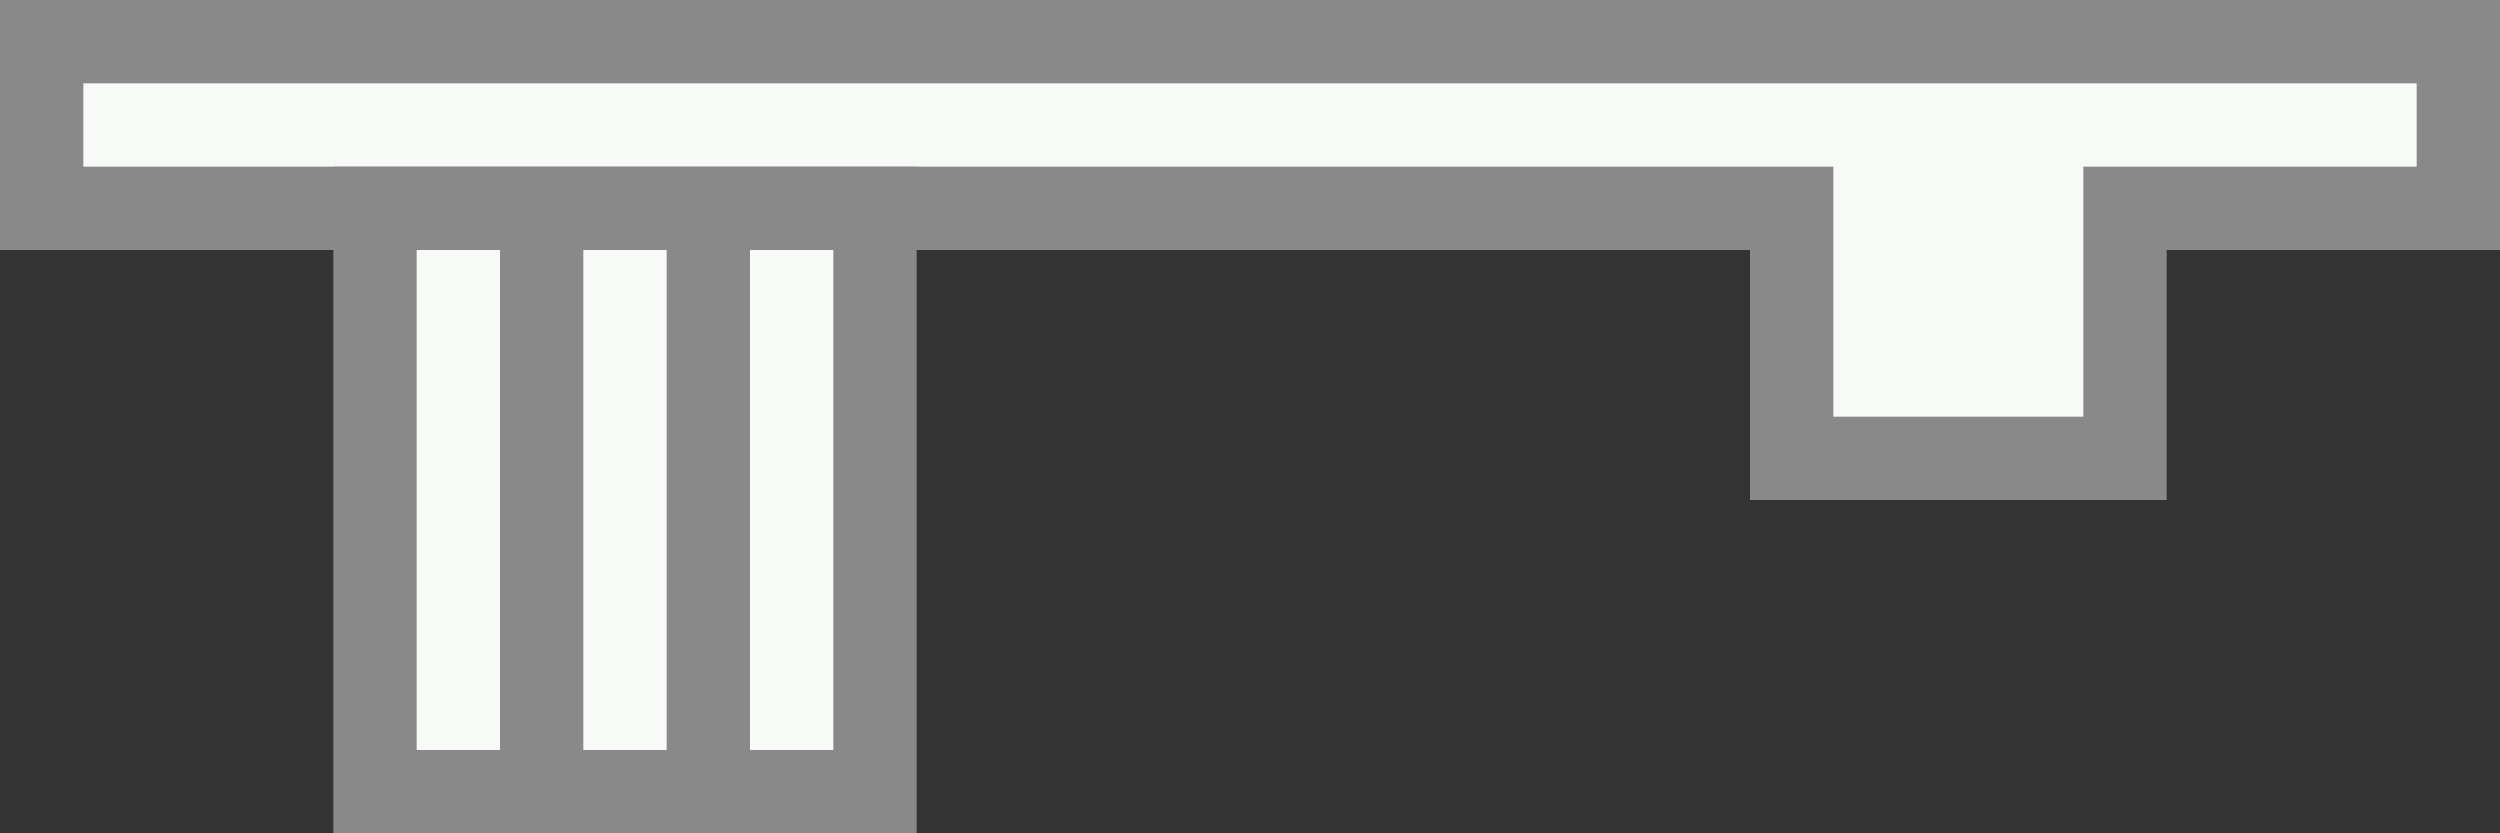
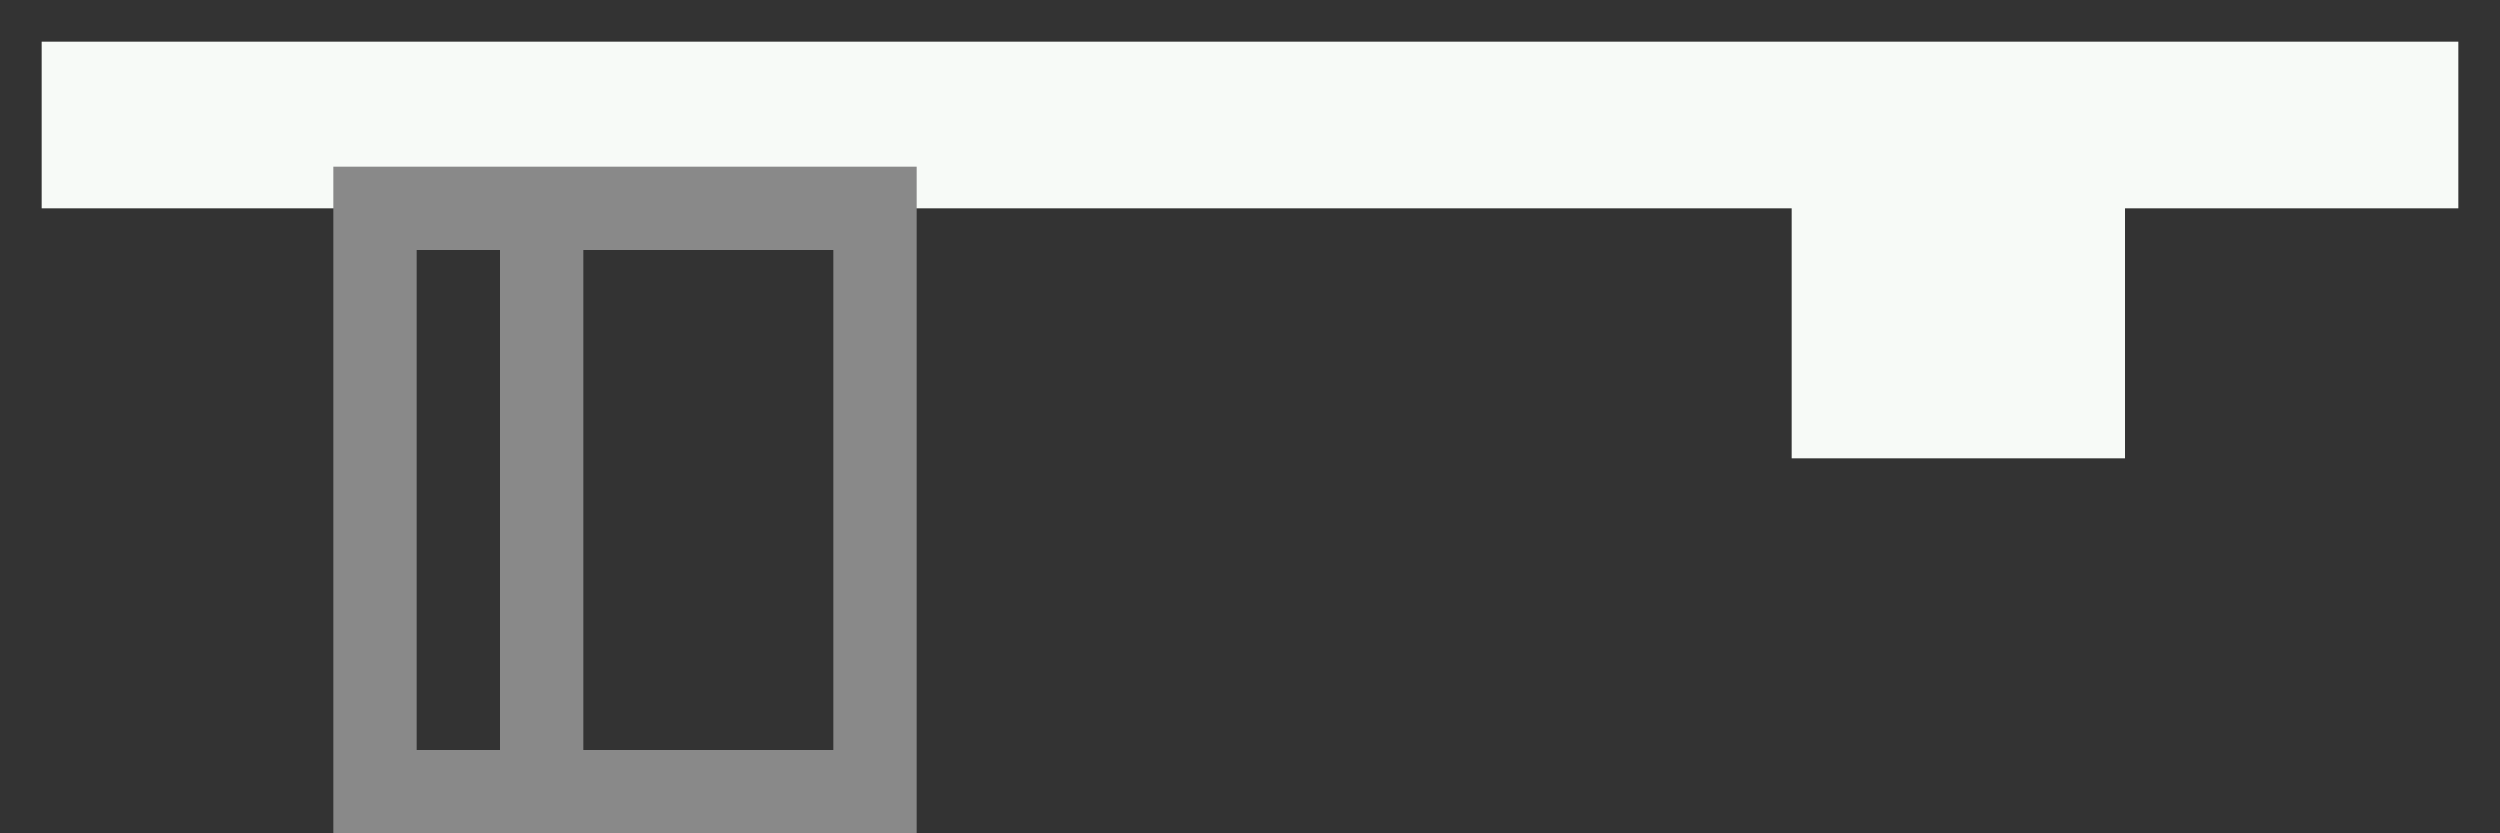
<svg xmlns="http://www.w3.org/2000/svg" id="_レイヤー_1" data-name="レイヤー 1" version="1.1" viewBox="0 0 30 10">
  <rect x="0" y="0" width="30" height="10" fill="#333333" stroke="none" />
  <defs>
    <style>
      .cls-1 {
        fill: #898989;
      }

      .cls-1, .cls-2 {
        stroke-width: 0px;
      }

      .cls-2 {
        fill: #f7faf7;
      }
    </style>
  </defs>
-   <path id="_パス_16" data-name="パス 16" class="cls-2" d="M-845.5,2.3l-4.6-7.7v-.3h8.1c6.1,0,12.8,5.9,13.9,6.9v1.1h-17.4Z" />
  <g id="_グループ_23" data-name="グループ 23">
    <path id="_パス_28" data-name="パス 28" class="cls-2" d="M21.5,5.5v-3H.5V.5h29v2h-4v3h-4Z" />
-     <path id="_パス_29" data-name="パス 29" class="cls-1" d="M29,1v1h-4v3h-3v-3H1v-1h28ZM30,0H0v3h21v3h5v-3h4V0Z" />
-     <rect id="_長方形_17" data-name="長方形 17" class="cls-2" x="4.5" y="2.5" width="6" height="7" />
    <path id="_パス_32" data-name="パス 32" class="cls-1" d="M10,9h-5V3h5v6ZM11,2h-7v8h7V2Z" />
  </g>
-   <rect id="_長方形_18" data-name="長方形 18" class="cls-1" x="8" y="3" width="1" height="7" />
  <rect id="_長方形_29" data-name="長方形 29" class="cls-1" x="6" y="3" width="1" height="7" />
</svg>